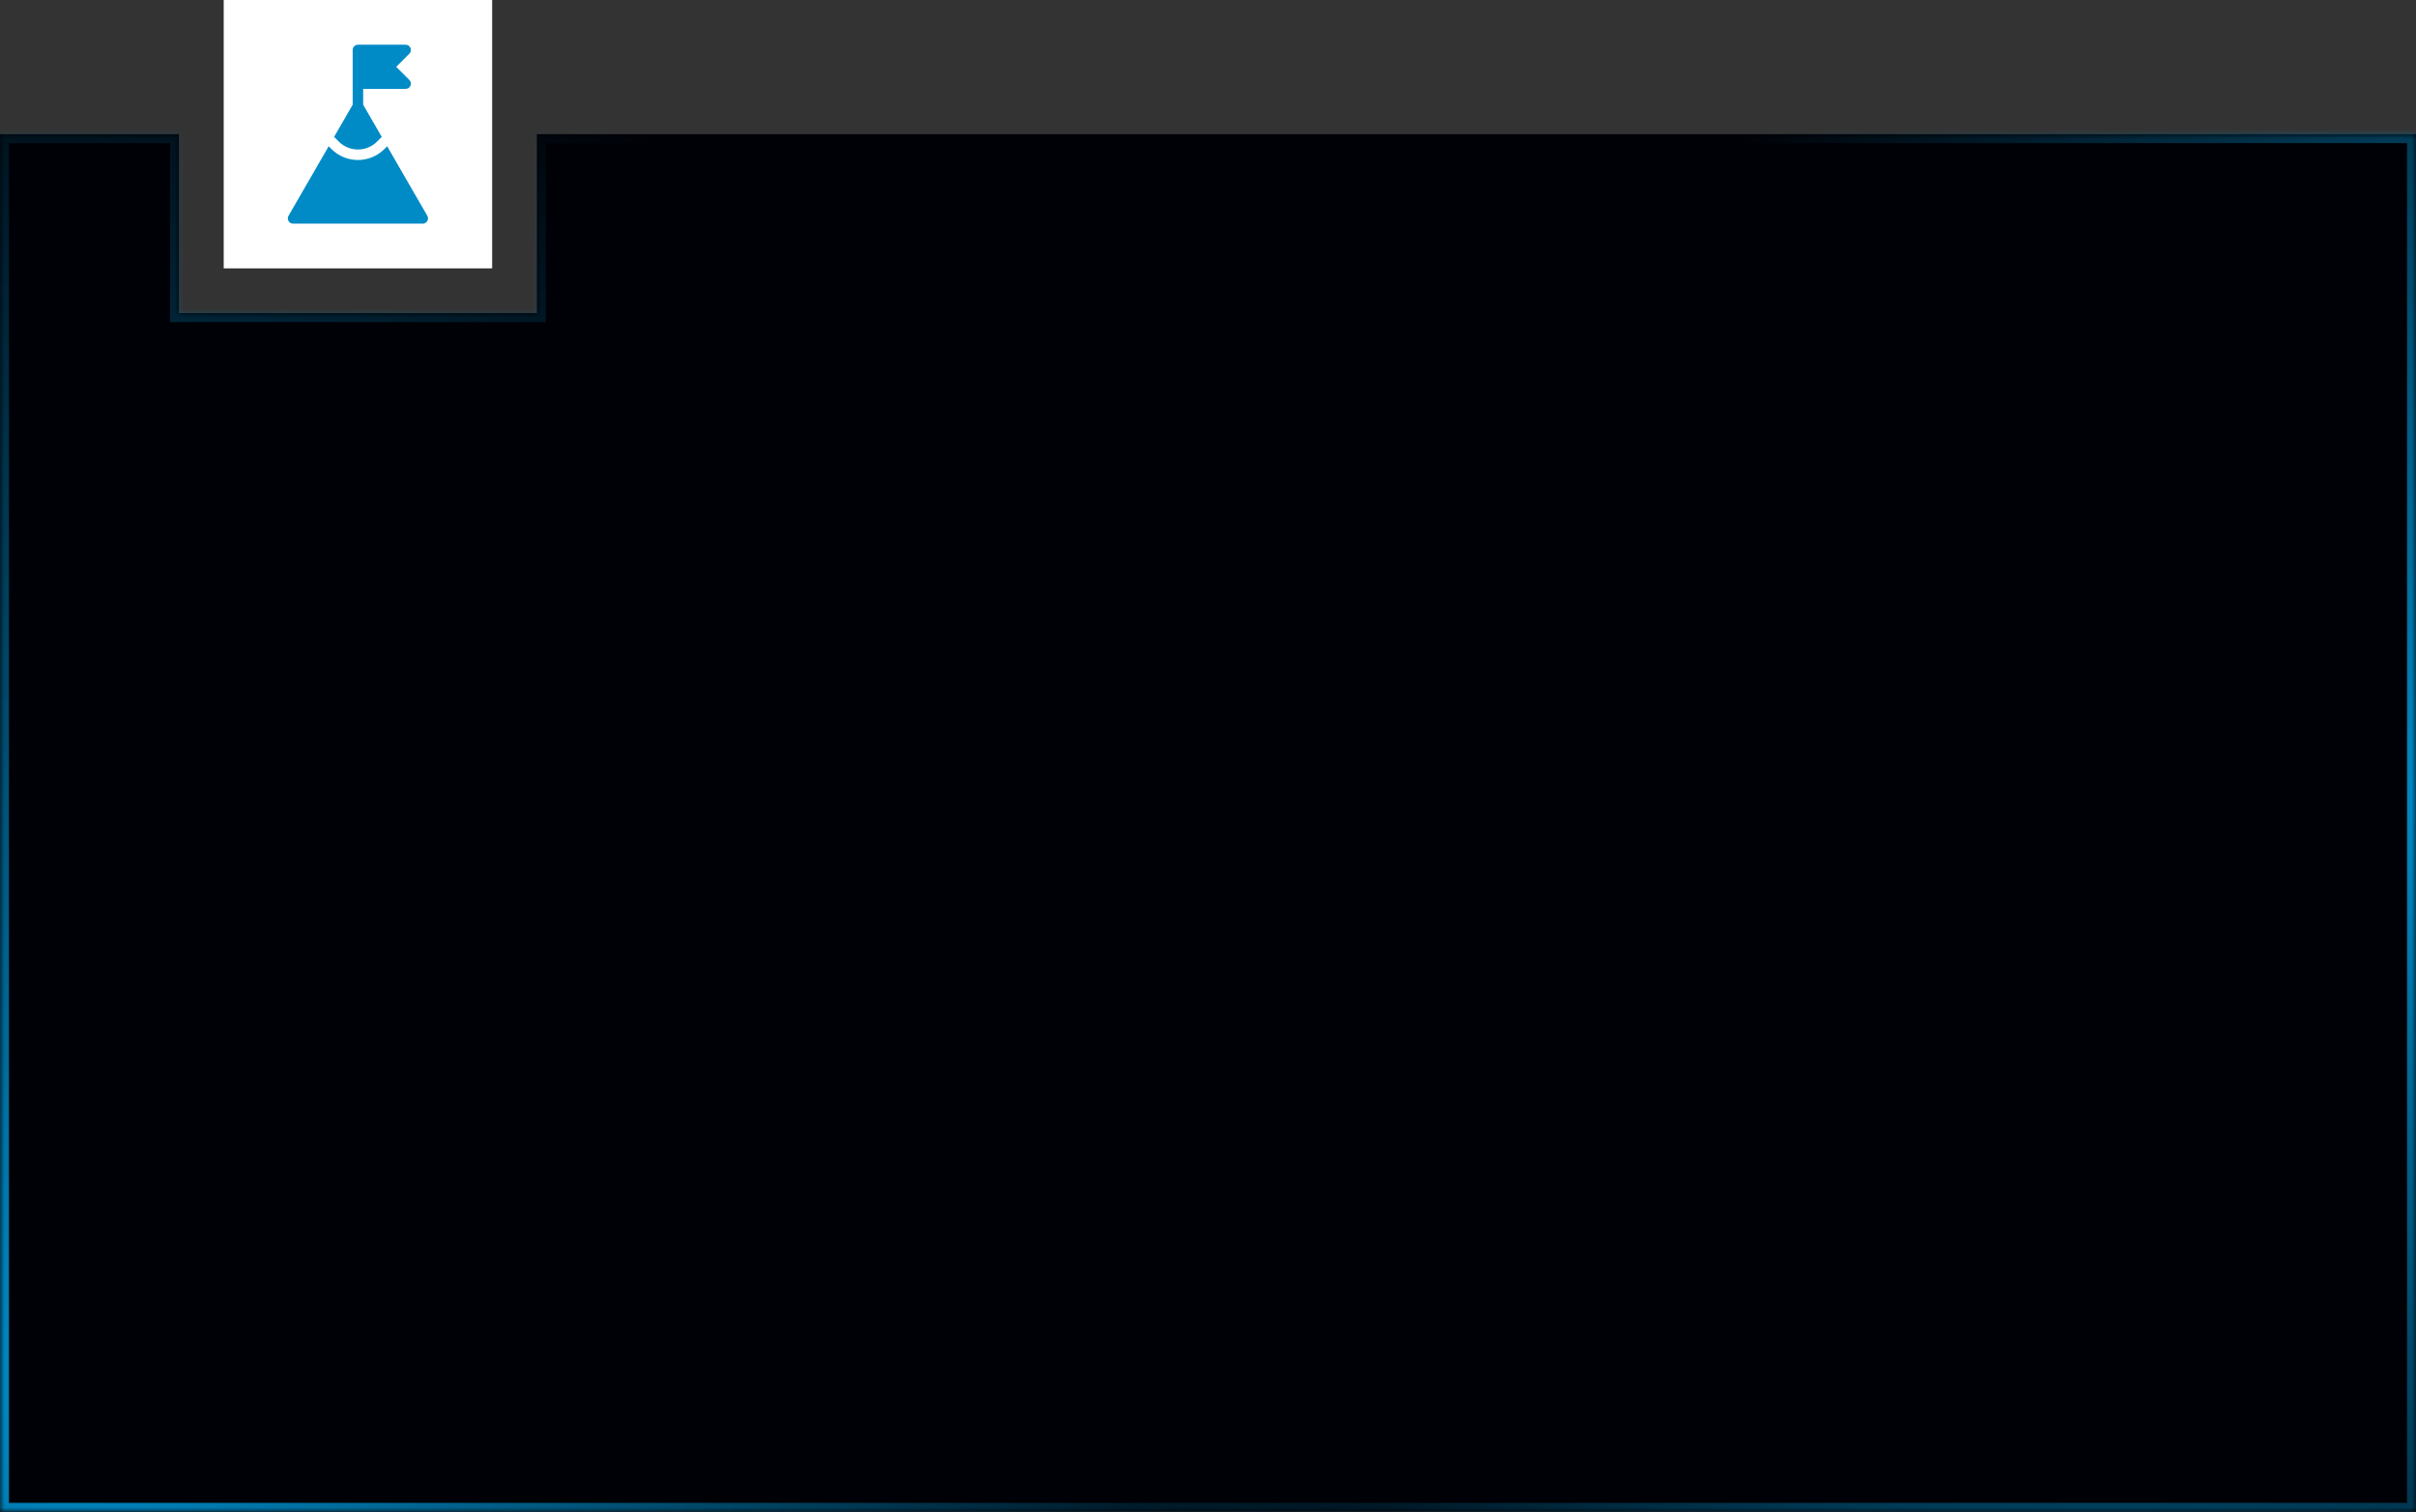
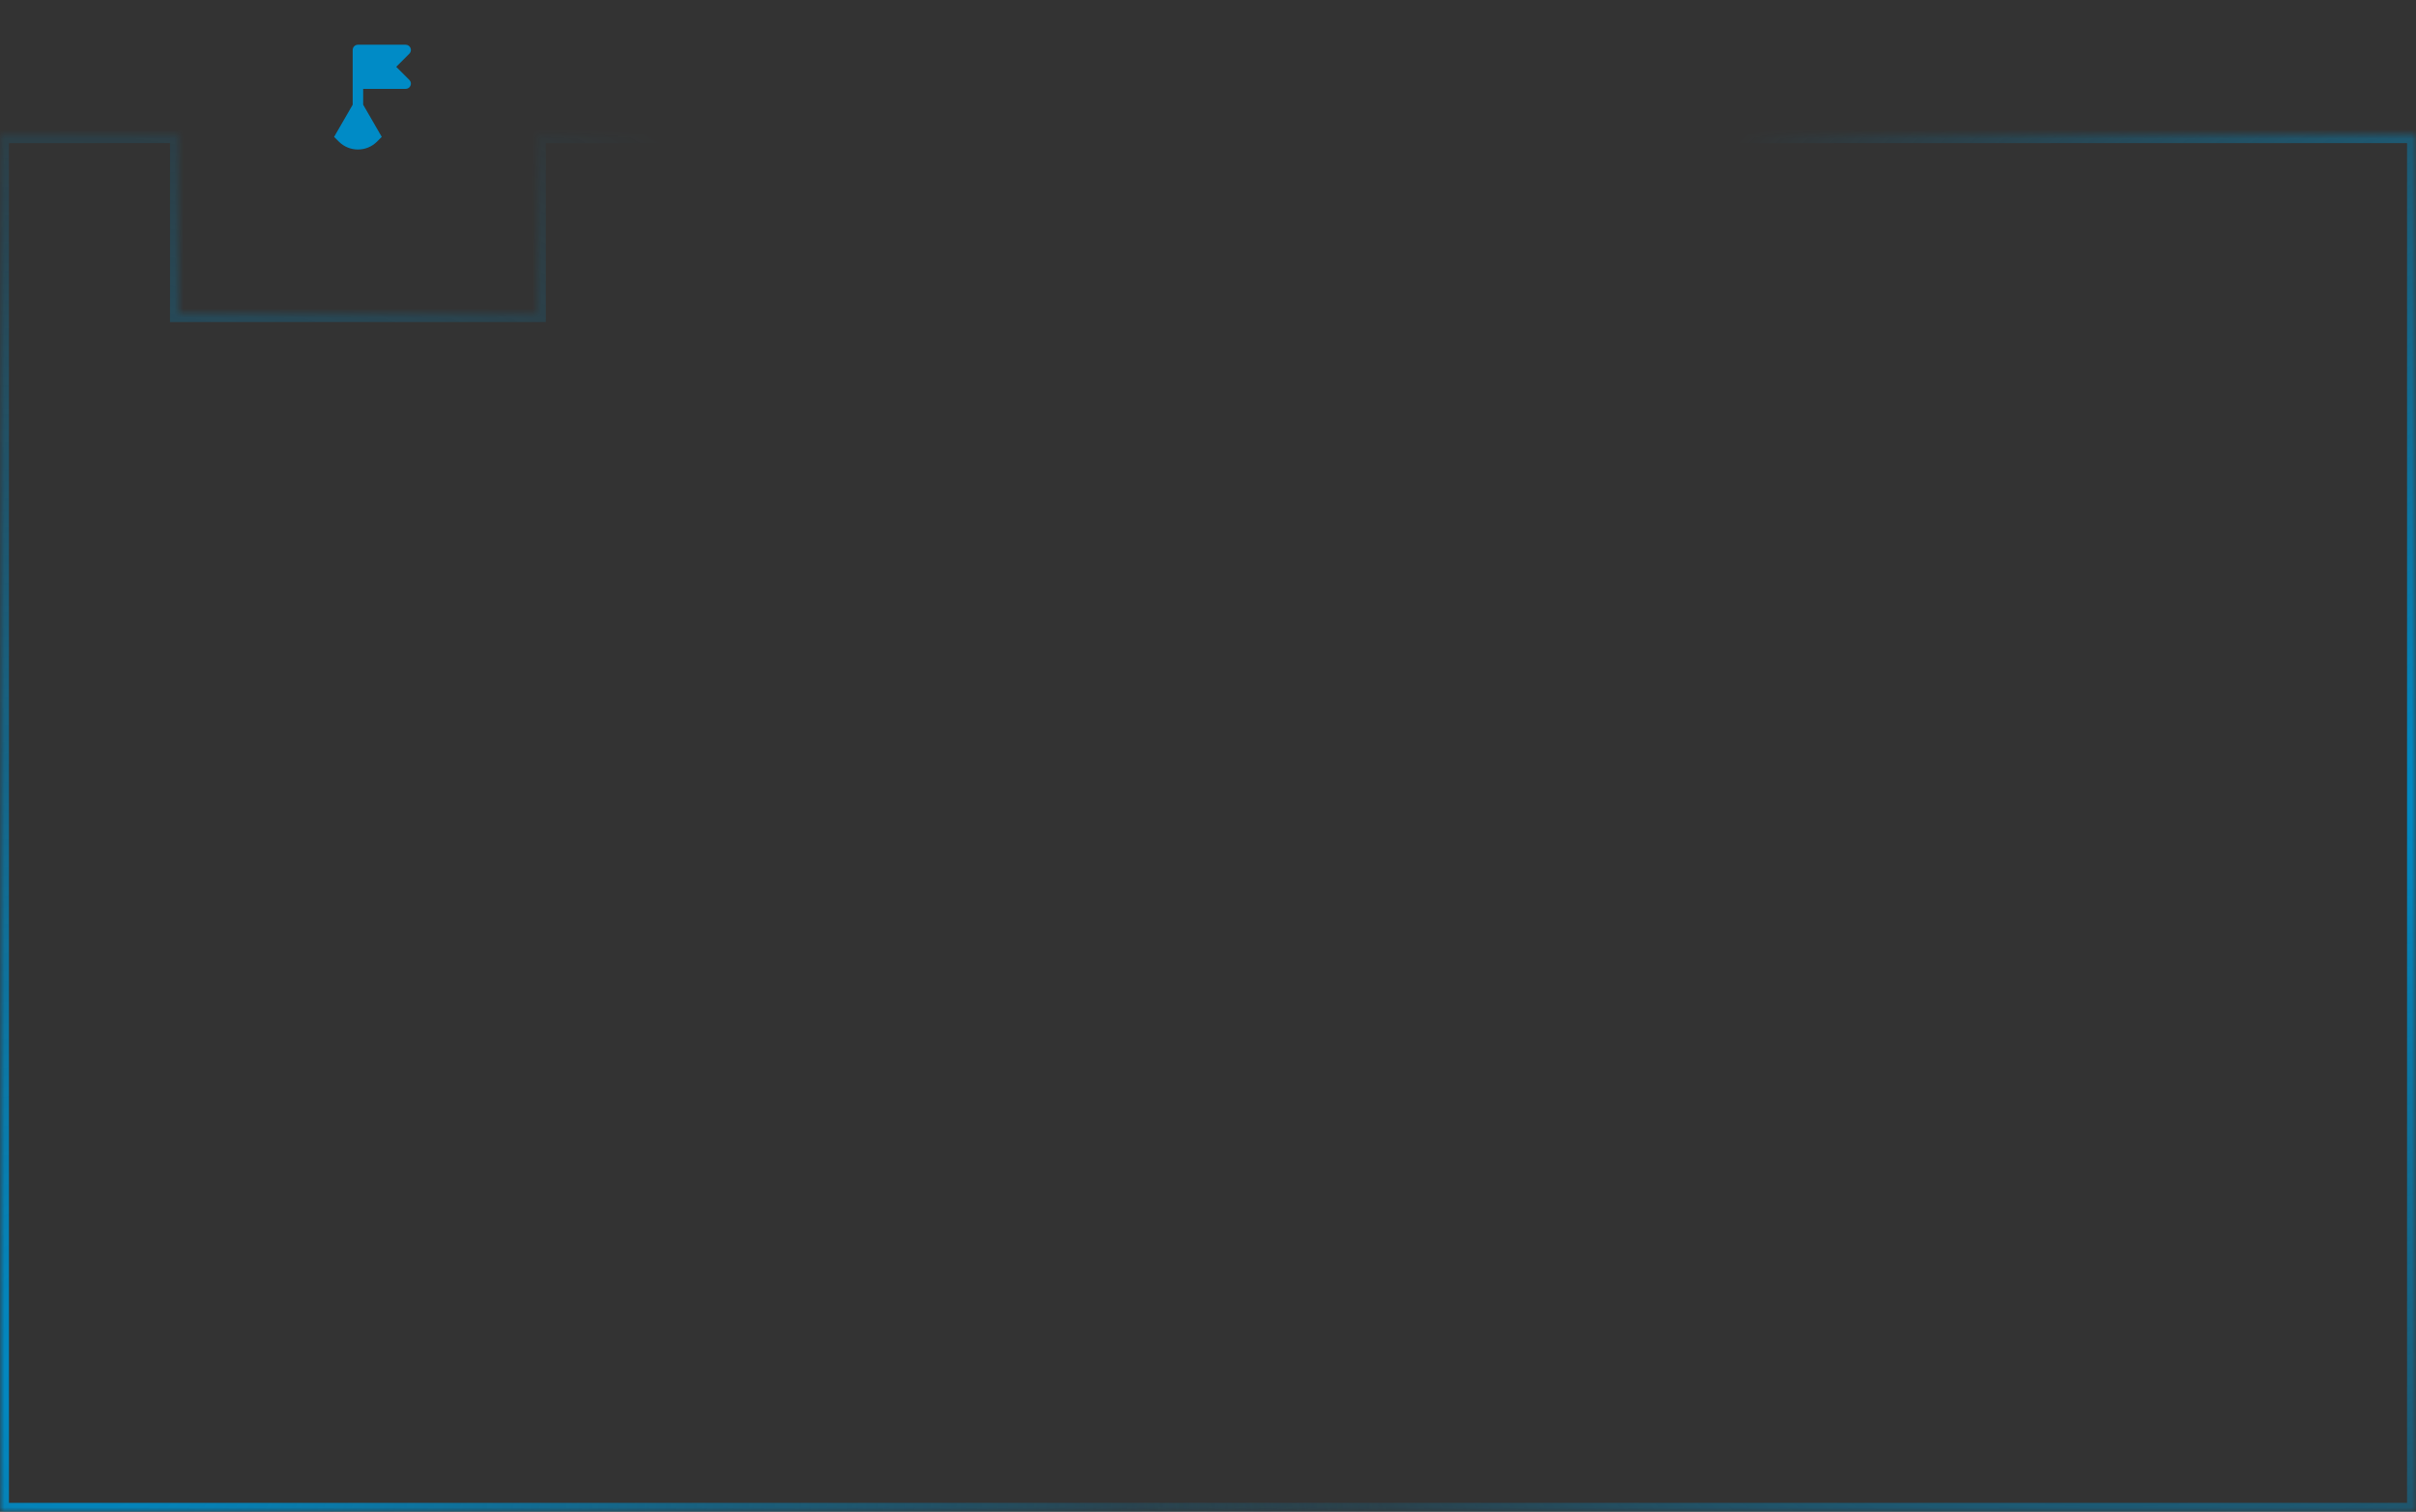
<svg xmlns="http://www.w3.org/2000/svg" width="270" height="169" viewBox="0 0 270 169" fill="none">
  <rect x="0" y="0" width="270" height="169" fill="#333333" stroke="none" />
  <mask id="path-1-inside-1_356_5201" fill="white">
    <path fill-rule="evenodd" clip-rule="evenodd" d="M20 15H0V169H270V15H60V35H20V15Z" />
  </mask>
-   <path fill-rule="evenodd" clip-rule="evenodd" d="M20 15H0V169H270V15H60V35H20V15Z" fill="#000106" />
  <path d="M0 15V14H-1V15H0ZM20 15H21V14H20V15ZM0 169H-1V170H0V169ZM270 169V170H271V169H270ZM270 15H271V14H270V15ZM60 15V14H59V15H60ZM60 35V36H61V35H60ZM20 35H19V36H20V35ZM0 16H20V14H0V16ZM1 169V15H-1V169H1ZM270 168H0V170H270V168ZM269 15V169H271V15H269ZM60 16H270V14H60V16ZM59 15V35H61V15H59ZM60 34H20V36H60V34ZM21 35V15H19V35H21Z" fill="url(#paint0_radial_356_5201)" mask="url(#path-1-inside-1_356_5201)" />
-   <path d="M0 15V14H-1V15H0ZM20 15H21V14H20V15ZM0 169H-1V170H0V169ZM270 169V170H271V169H270ZM270 15H271V14H270V15ZM60 15V14H59V15H60ZM60 35V36H61V35H60ZM20 35H19V36H20V35ZM0 16H20V14H0V16ZM1 169V15H-1V169H1ZM270 168H0V170H270V168ZM269 15V169H271V15H269ZM60 16H270V14H60V16ZM59 15V35H61V15H59ZM60 34H20V36H60V34ZM21 35V15H19V35H21Z" fill="url(#paint1_radial_356_5201)" mask="url(#path-1-inside-1_356_5201)" />
-   <rect x="25" width="30" height="30" fill="white" />
+   <path d="M0 15V14H-1V15H0ZM20 15H21V14H20V15ZM0 169H-1V170H0V169ZM270 169V170H271V169H270ZM270 15H271V14H270V15ZM60 15V14H59V15H60ZM60 35V36H61V35H60ZM20 35H19V36H20V35ZM0 16H20V14H0V16ZM1 169V15H-1V169H1ZM270 168H0V170H270V168ZM269 15V169H271V15H269ZM60 16H270V14H60V16ZM59 15V35H61V15ZM60 34H20V36H60V34ZM21 35V15H19V35H21Z" fill="url(#paint1_radial_356_5201)" mask="url(#path-1-inside-1_356_5201)" />
  <path d="M37.876 15.839C38.445 16.402 39.199 16.712 40 16.712C40.8 16.712 41.553 16.403 42.123 15.84L42.662 15.301L40.586 11.705V9.937H45.321C45.852 9.942 46.119 9.31 45.749 8.937L44.28 7.469L45.749 6C46.119 5.628 45.852 4.995 45.321 5H40C39.676 5 39.414 5.262 39.414 5.586V11.705L37.338 15.301C37.576 15.539 37.876 15.839 37.876 15.839Z" fill="#008BC6" />
-   <path d="M47.754 24.121L43.268 16.352L42.948 16.672C42.158 17.453 41.111 17.884 39.999 17.884C38.888 17.884 37.841 17.454 37.051 16.672L36.731 16.352L32.245 24.121C32.018 24.503 32.308 25.005 32.753 25H47.246C47.691 25.005 47.981 24.503 47.754 24.121Z" fill="#008BC6" />
  <defs>
    <radialGradient id="paint0_radial_356_5201" cx="0" cy="0" r="1" gradientUnits="userSpaceOnUse" gradientTransform="translate(7.461 154.5) rotate(-19.848) scale(145.792 160.558)">
      <stop stop-color="#008BC6" />
      <stop offset="1" stop-color="#008BC6" stop-opacity="0" />
    </radialGradient>
    <radialGradient id="paint1_radial_356_5201" cx="0" cy="0" r="1" gradientUnits="userSpaceOnUse" gradientTransform="translate(275.329 86.1) rotate(136.443) scale(178.934 107.796)">
      <stop stop-color="#008BC6" />
      <stop offset="1" stop-color="#008BC6" stop-opacity="0" />
    </radialGradient>
  </defs>
</svg>